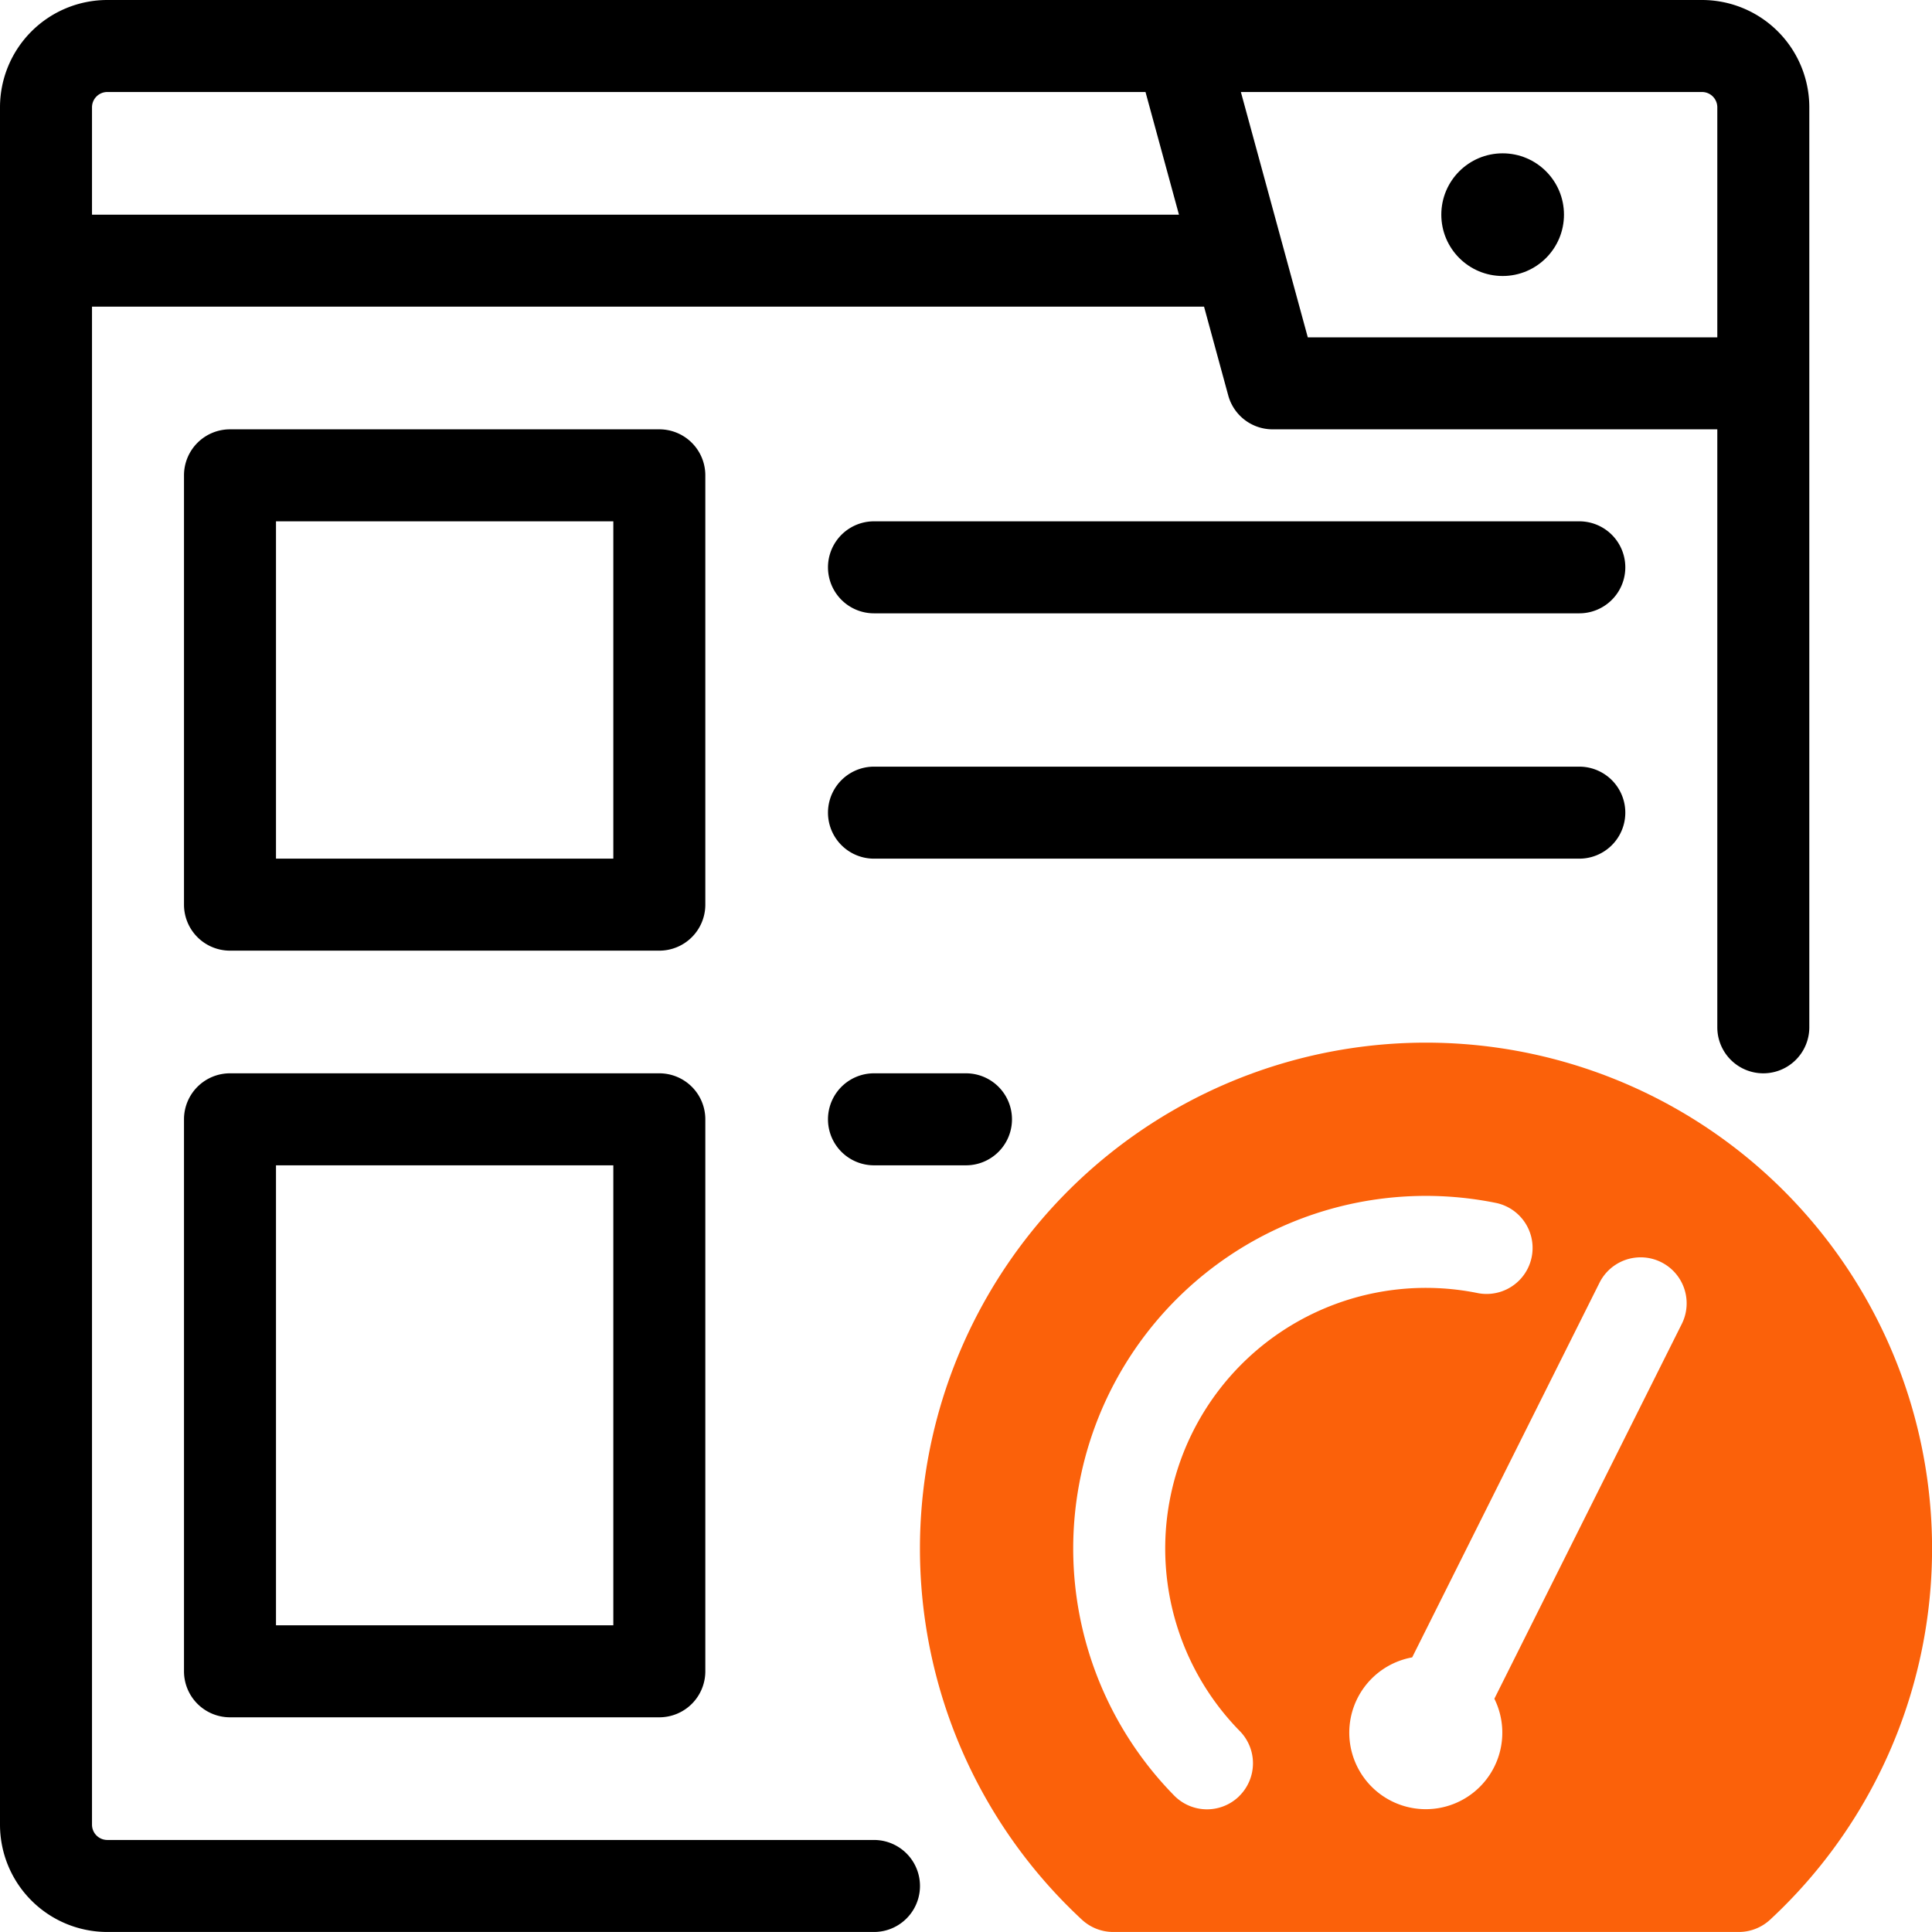
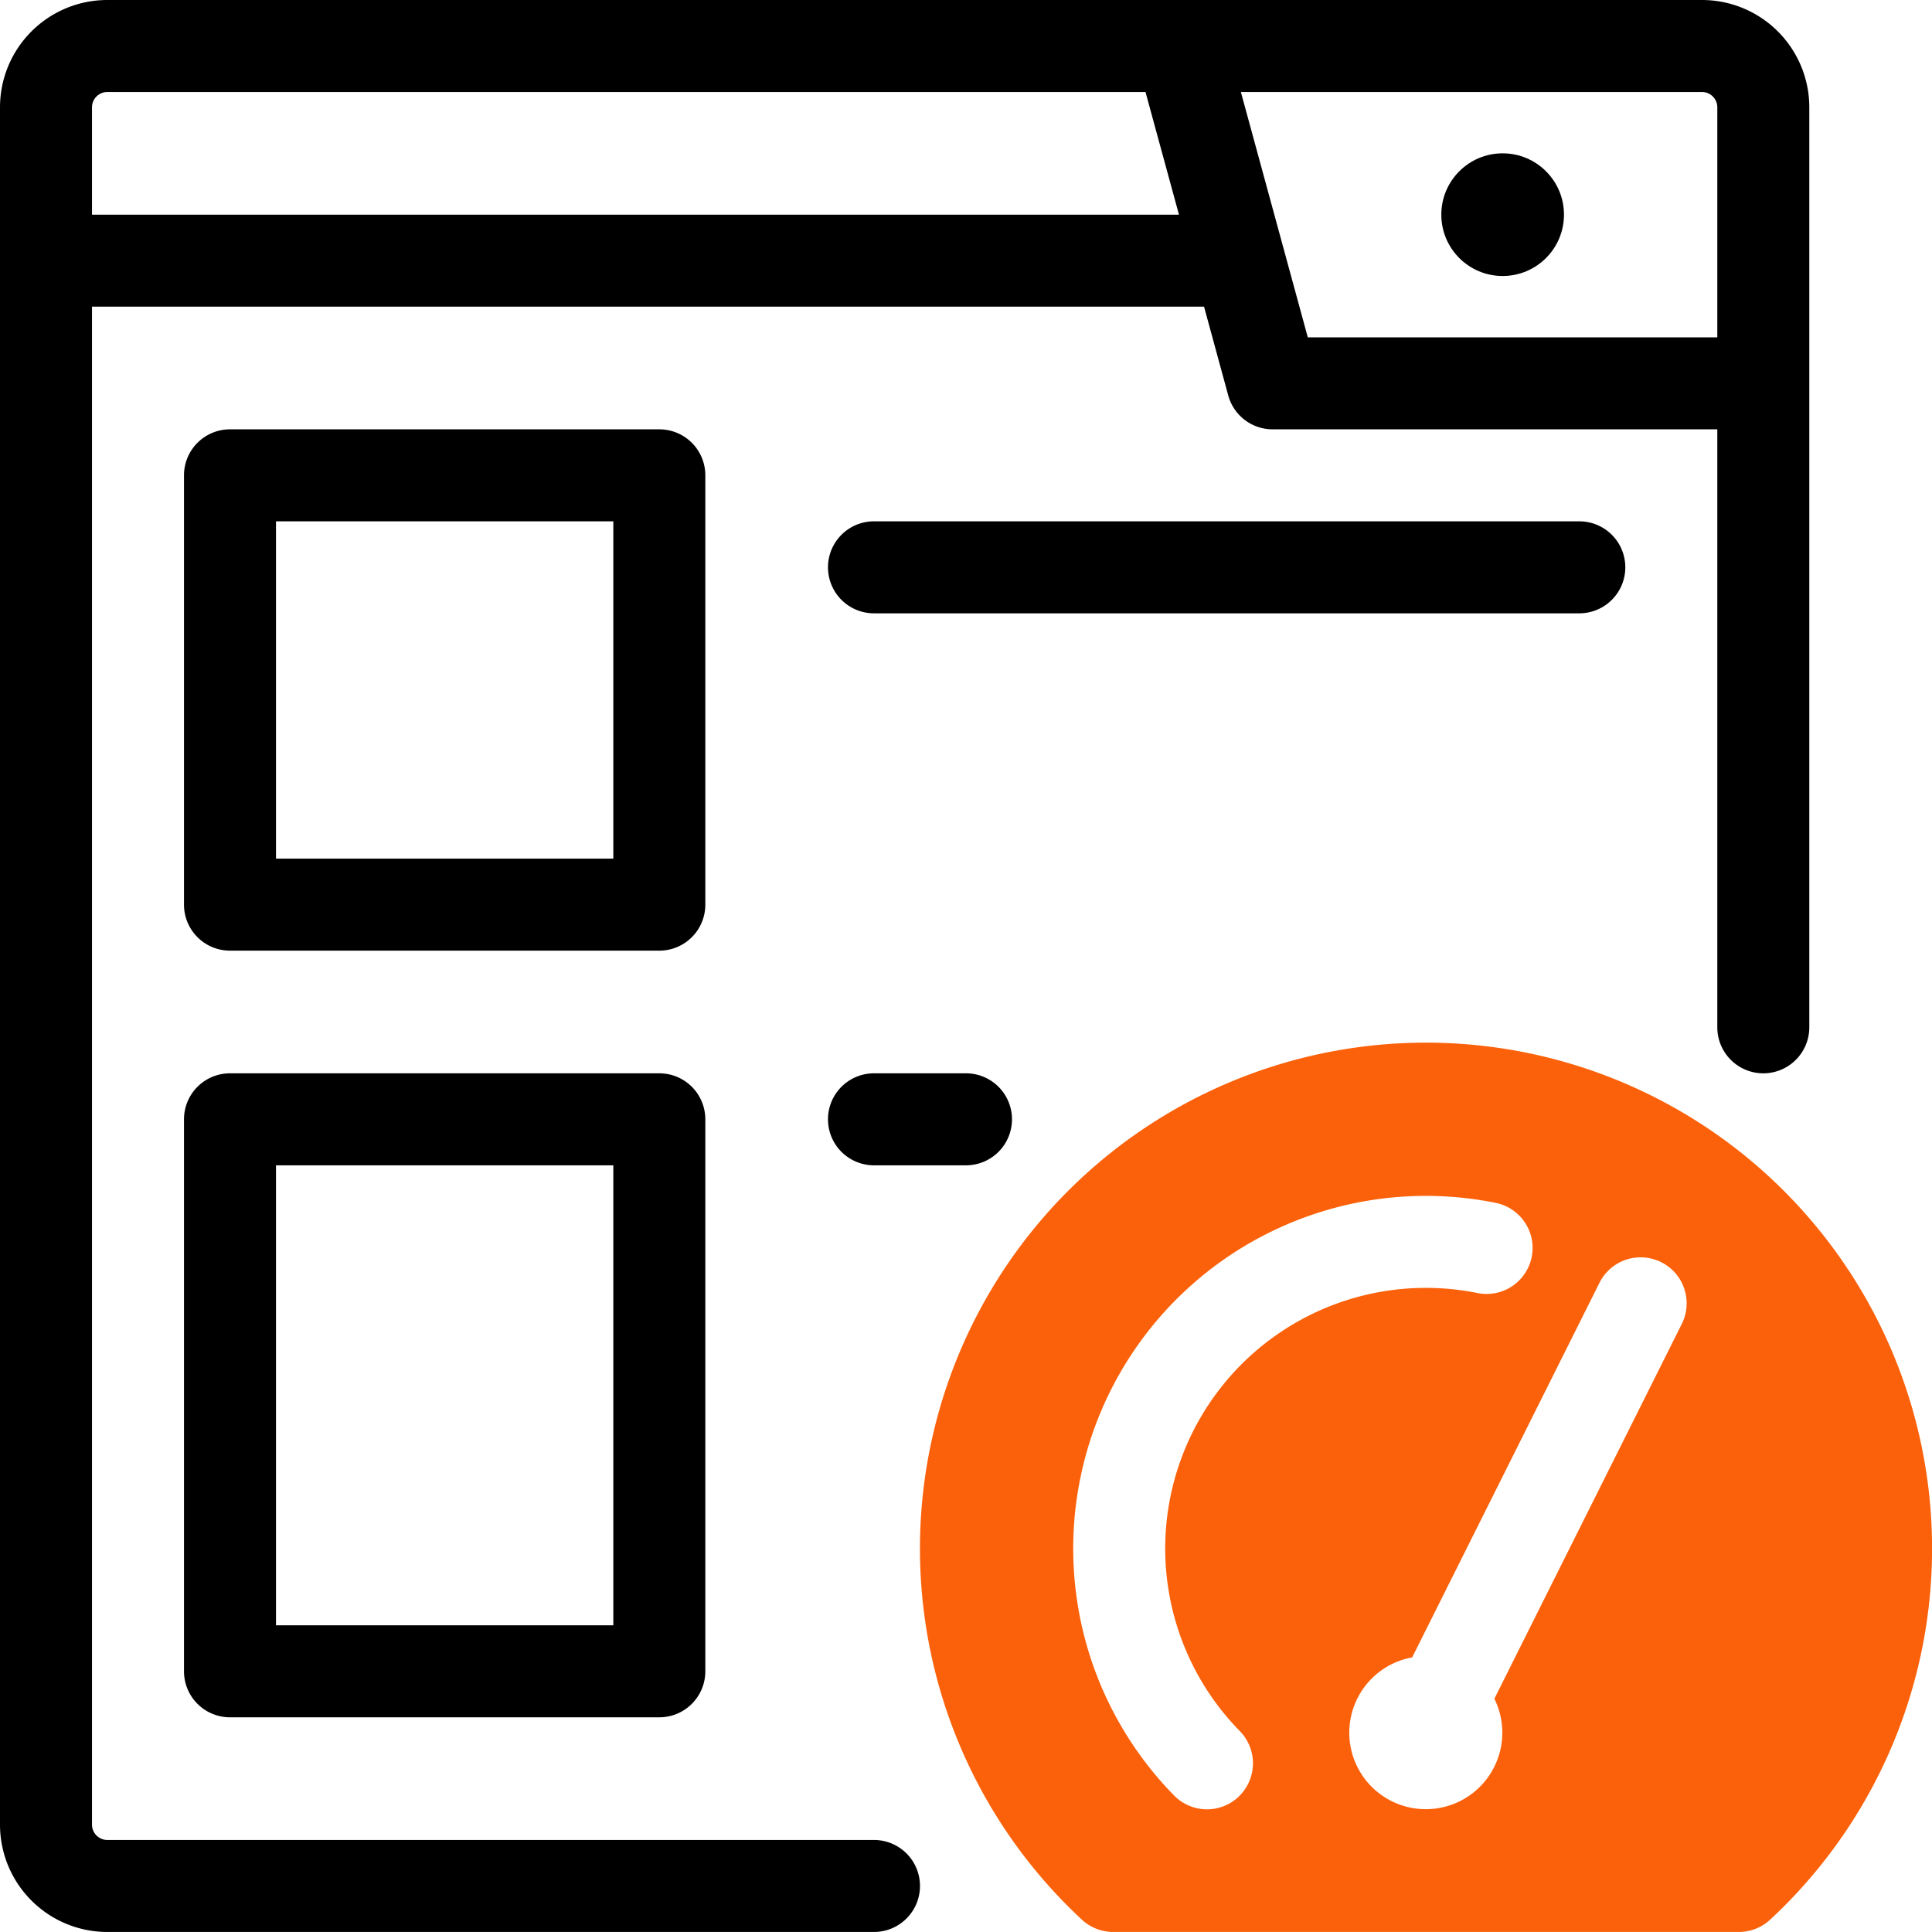
<svg xmlns="http://www.w3.org/2000/svg" width="63.001" height="63" viewBox="0 0 63.001 63">
  <g id="optimization" transform="translate(-0.5 -0.5)">
    <path id="Path_215090" data-name="Path 215090" d="M56,.5H4A3.5,3.5,0,0,0,.5,4V60A3.5,3.5,0,0,0,4,63.5H29a1.5,1.5,0,1,0,0-3H4a.5.5,0,0,1-.5-.5V10.5H39.763l.789,2.895A1.5,1.5,0,0,0,42,14.5H56.5V34a1.5,1.5,0,0,0,3,0V4A3.5,3.5,0,0,0,56,.5ZM3.5,7.5V4A.5.5,0,0,1,4,3.5H37.854l1.091,4Zm39.646,4-2.182-8H56a.5.5,0,0,1,.5.5v7.5Z" />
    <circle id="Ellipse_449" data-name="Ellipse 449" cx="2" cy="2" r="2" transform="translate(47.5 5.5)" />
    <path id="Path_215091" data-name="Path 215091" d="M23.5,16A1.5,1.5,0,0,0,22,14.5H8A1.5,1.5,0,0,0,6.5,16V30A1.5,1.5,0,0,0,8,31.5H22A1.5,1.5,0,0,0,23.5,30Zm-3,12.5H9.5v-11h11Z" />
    <path id="Path_215092" data-name="Path 215092" d="M52,17.5H29a1.5,1.5,0,0,0,0,3H52a1.5,1.5,0,0,0,0-3Z" />
-     <path id="Path_215093" data-name="Path 215093" d="M52,25.5H29a1.5,1.5,0,0,0,0,3H52a1.5,1.5,0,0,0,0-3Z" />
    <path id="Path_215094" data-name="Path 215094" d="M32,35.5H29a1.5,1.5,0,0,0,0,3h3a1.5,1.5,0,0,0,0-3Z" />
    <path id="Path_215095" data-name="Path 215095" d="M22,56.5H8A1.5,1.5,0,0,1,6.5,55V37A1.5,1.5,0,0,1,8,35.5H22A1.5,1.5,0,0,1,23.5,37V55A1.5,1.5,0,0,1,22,56.5Zm-12.5-3h11v-15H9.5Z" />
    <path id="Path_215096" data-name="Path 215096" d="M47,34.5A16.5,16.5,0,0,0,35.781,63.1a1.5,1.5,0,0,0,1.021.4H57.2a1.5,1.5,0,0,0,1.021-.4A16.5,16.5,0,0,0,47,34.5ZM40.909,59.072a1.5,1.5,0,0,1-2.121-.021A11.5,11.5,0,0,1,49.3,39.73a1.5,1.5,0,0,1-.6,2.939,8.5,8.5,0,0,0-7.771,14.28,1.5,1.5,0,0,1-.021,2.122Zm14.433-15.4L49.23,55.894a2.495,2.495,0,1,1-2.68-1.348l6.108-12.216a1.5,1.5,0,0,1,2.684,1.342Z" fill="#fb610a" />
  </g>
</svg>